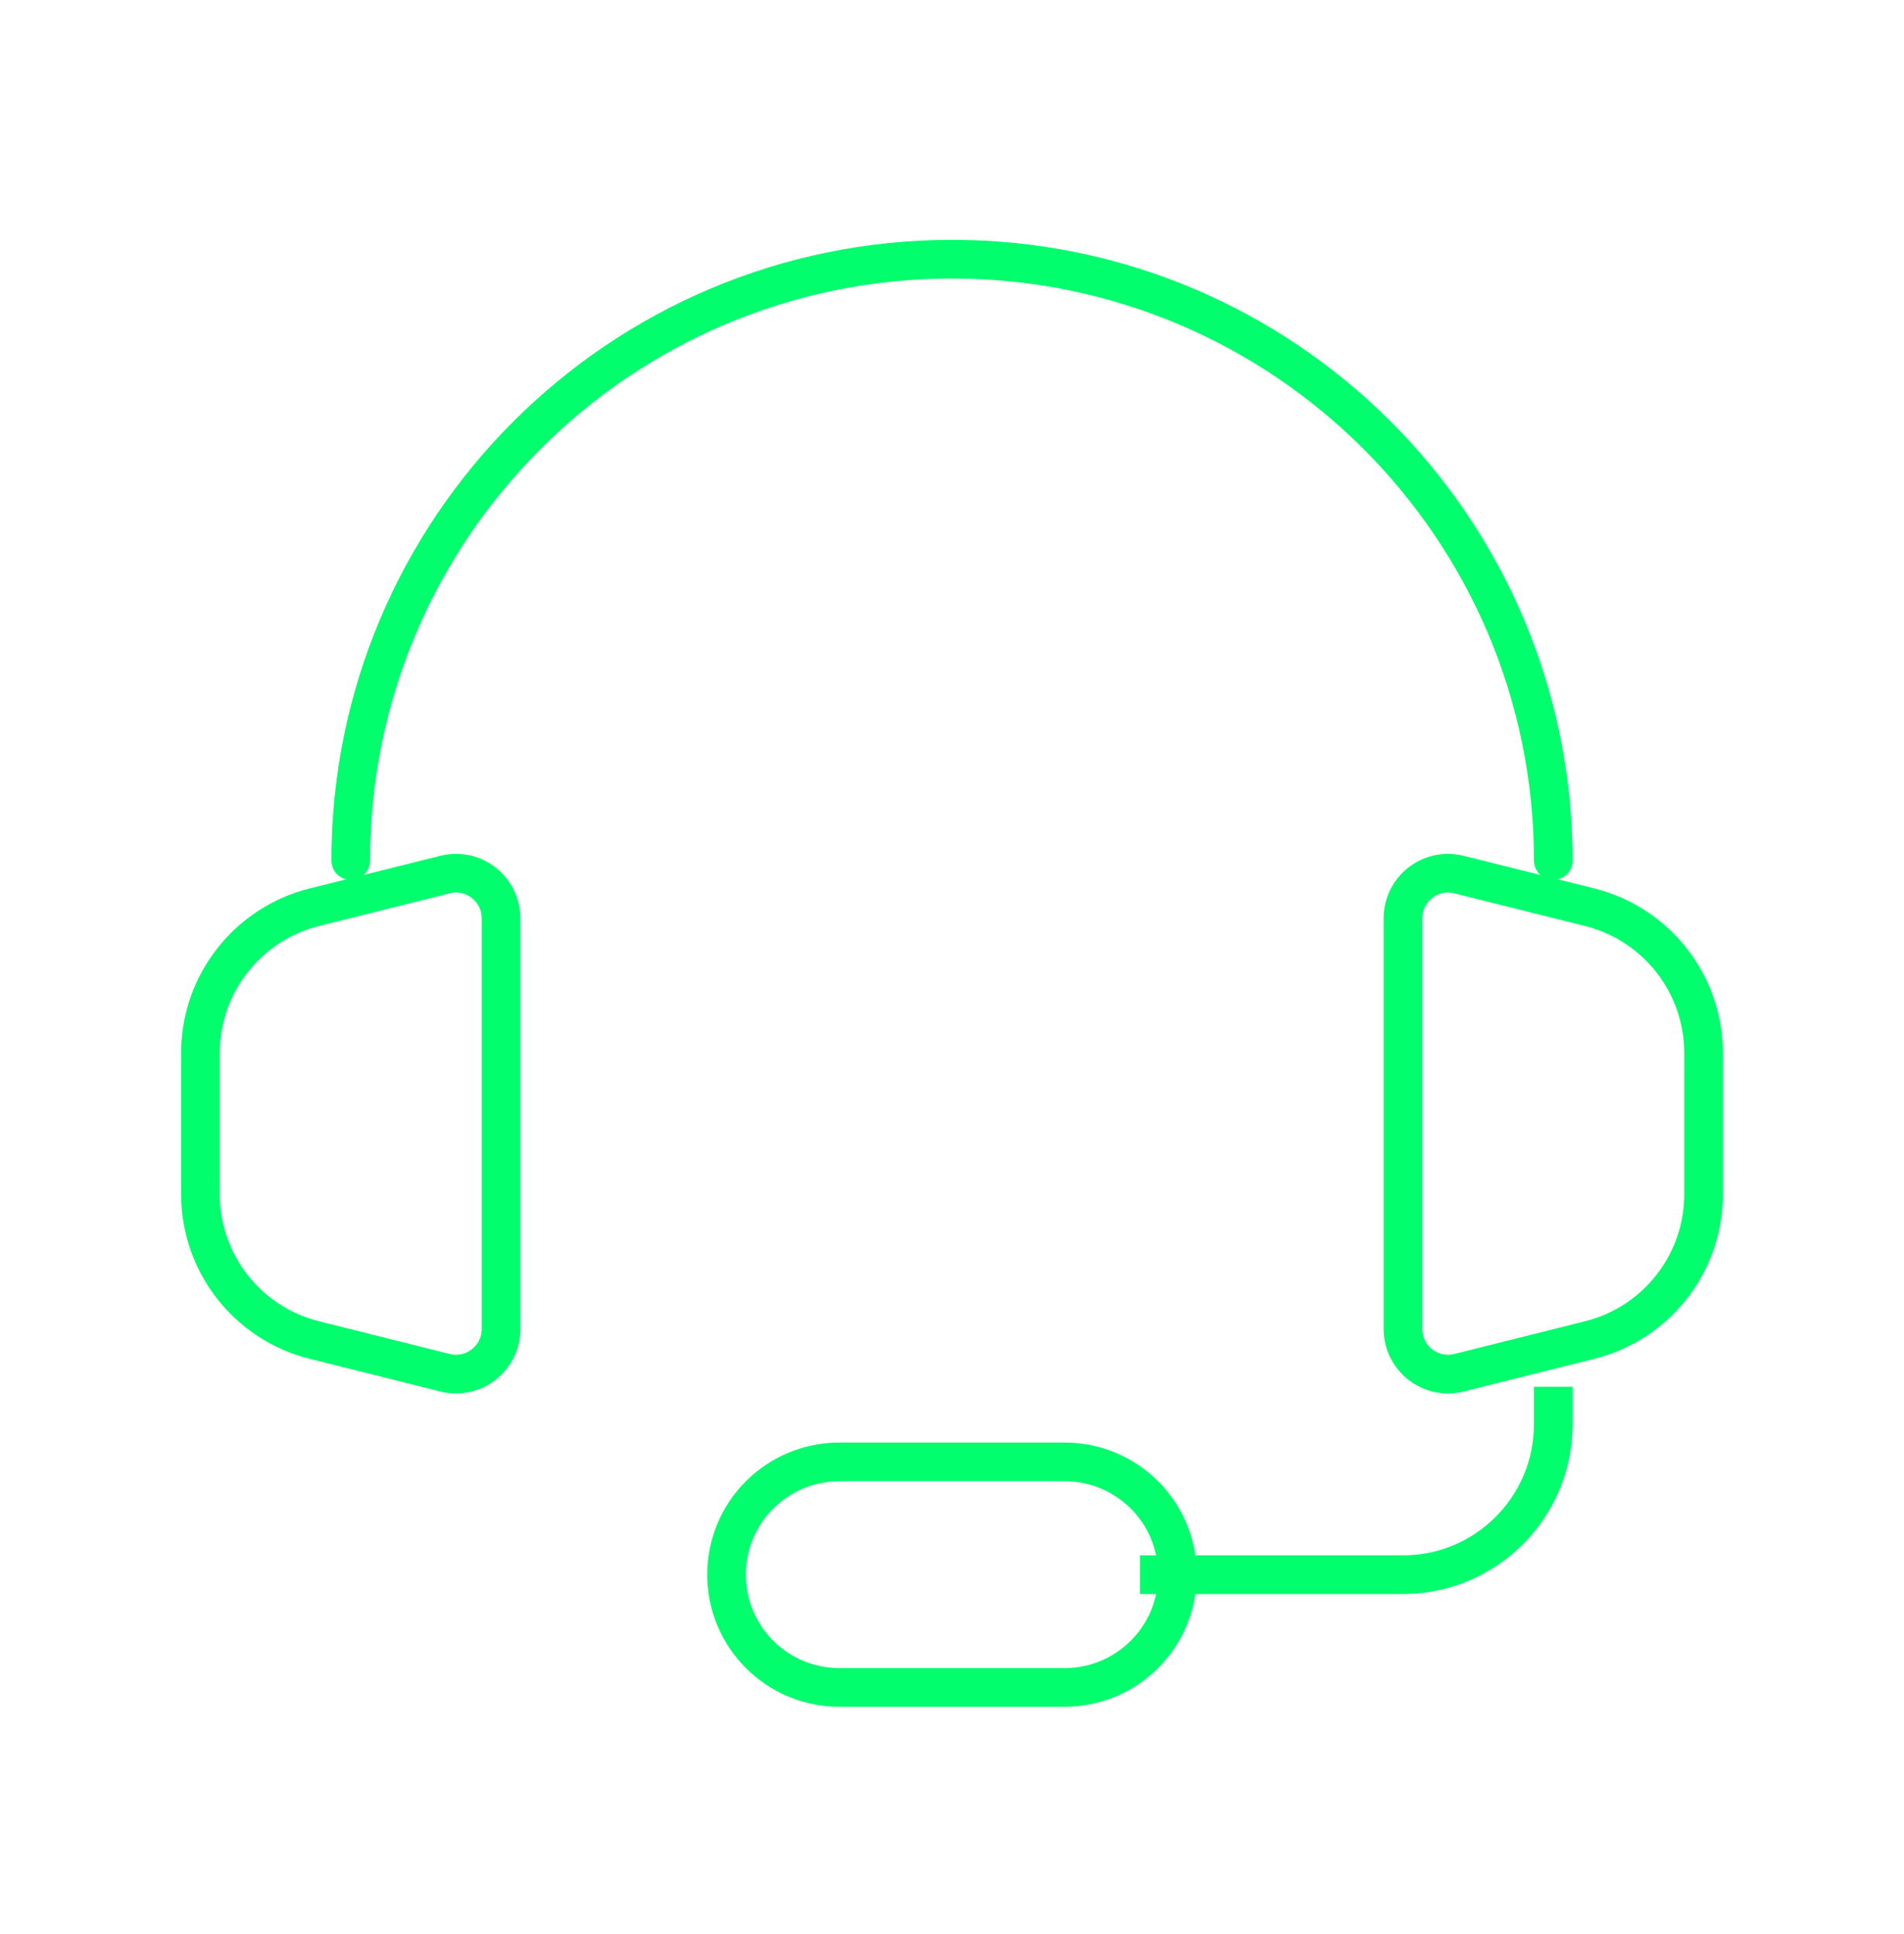
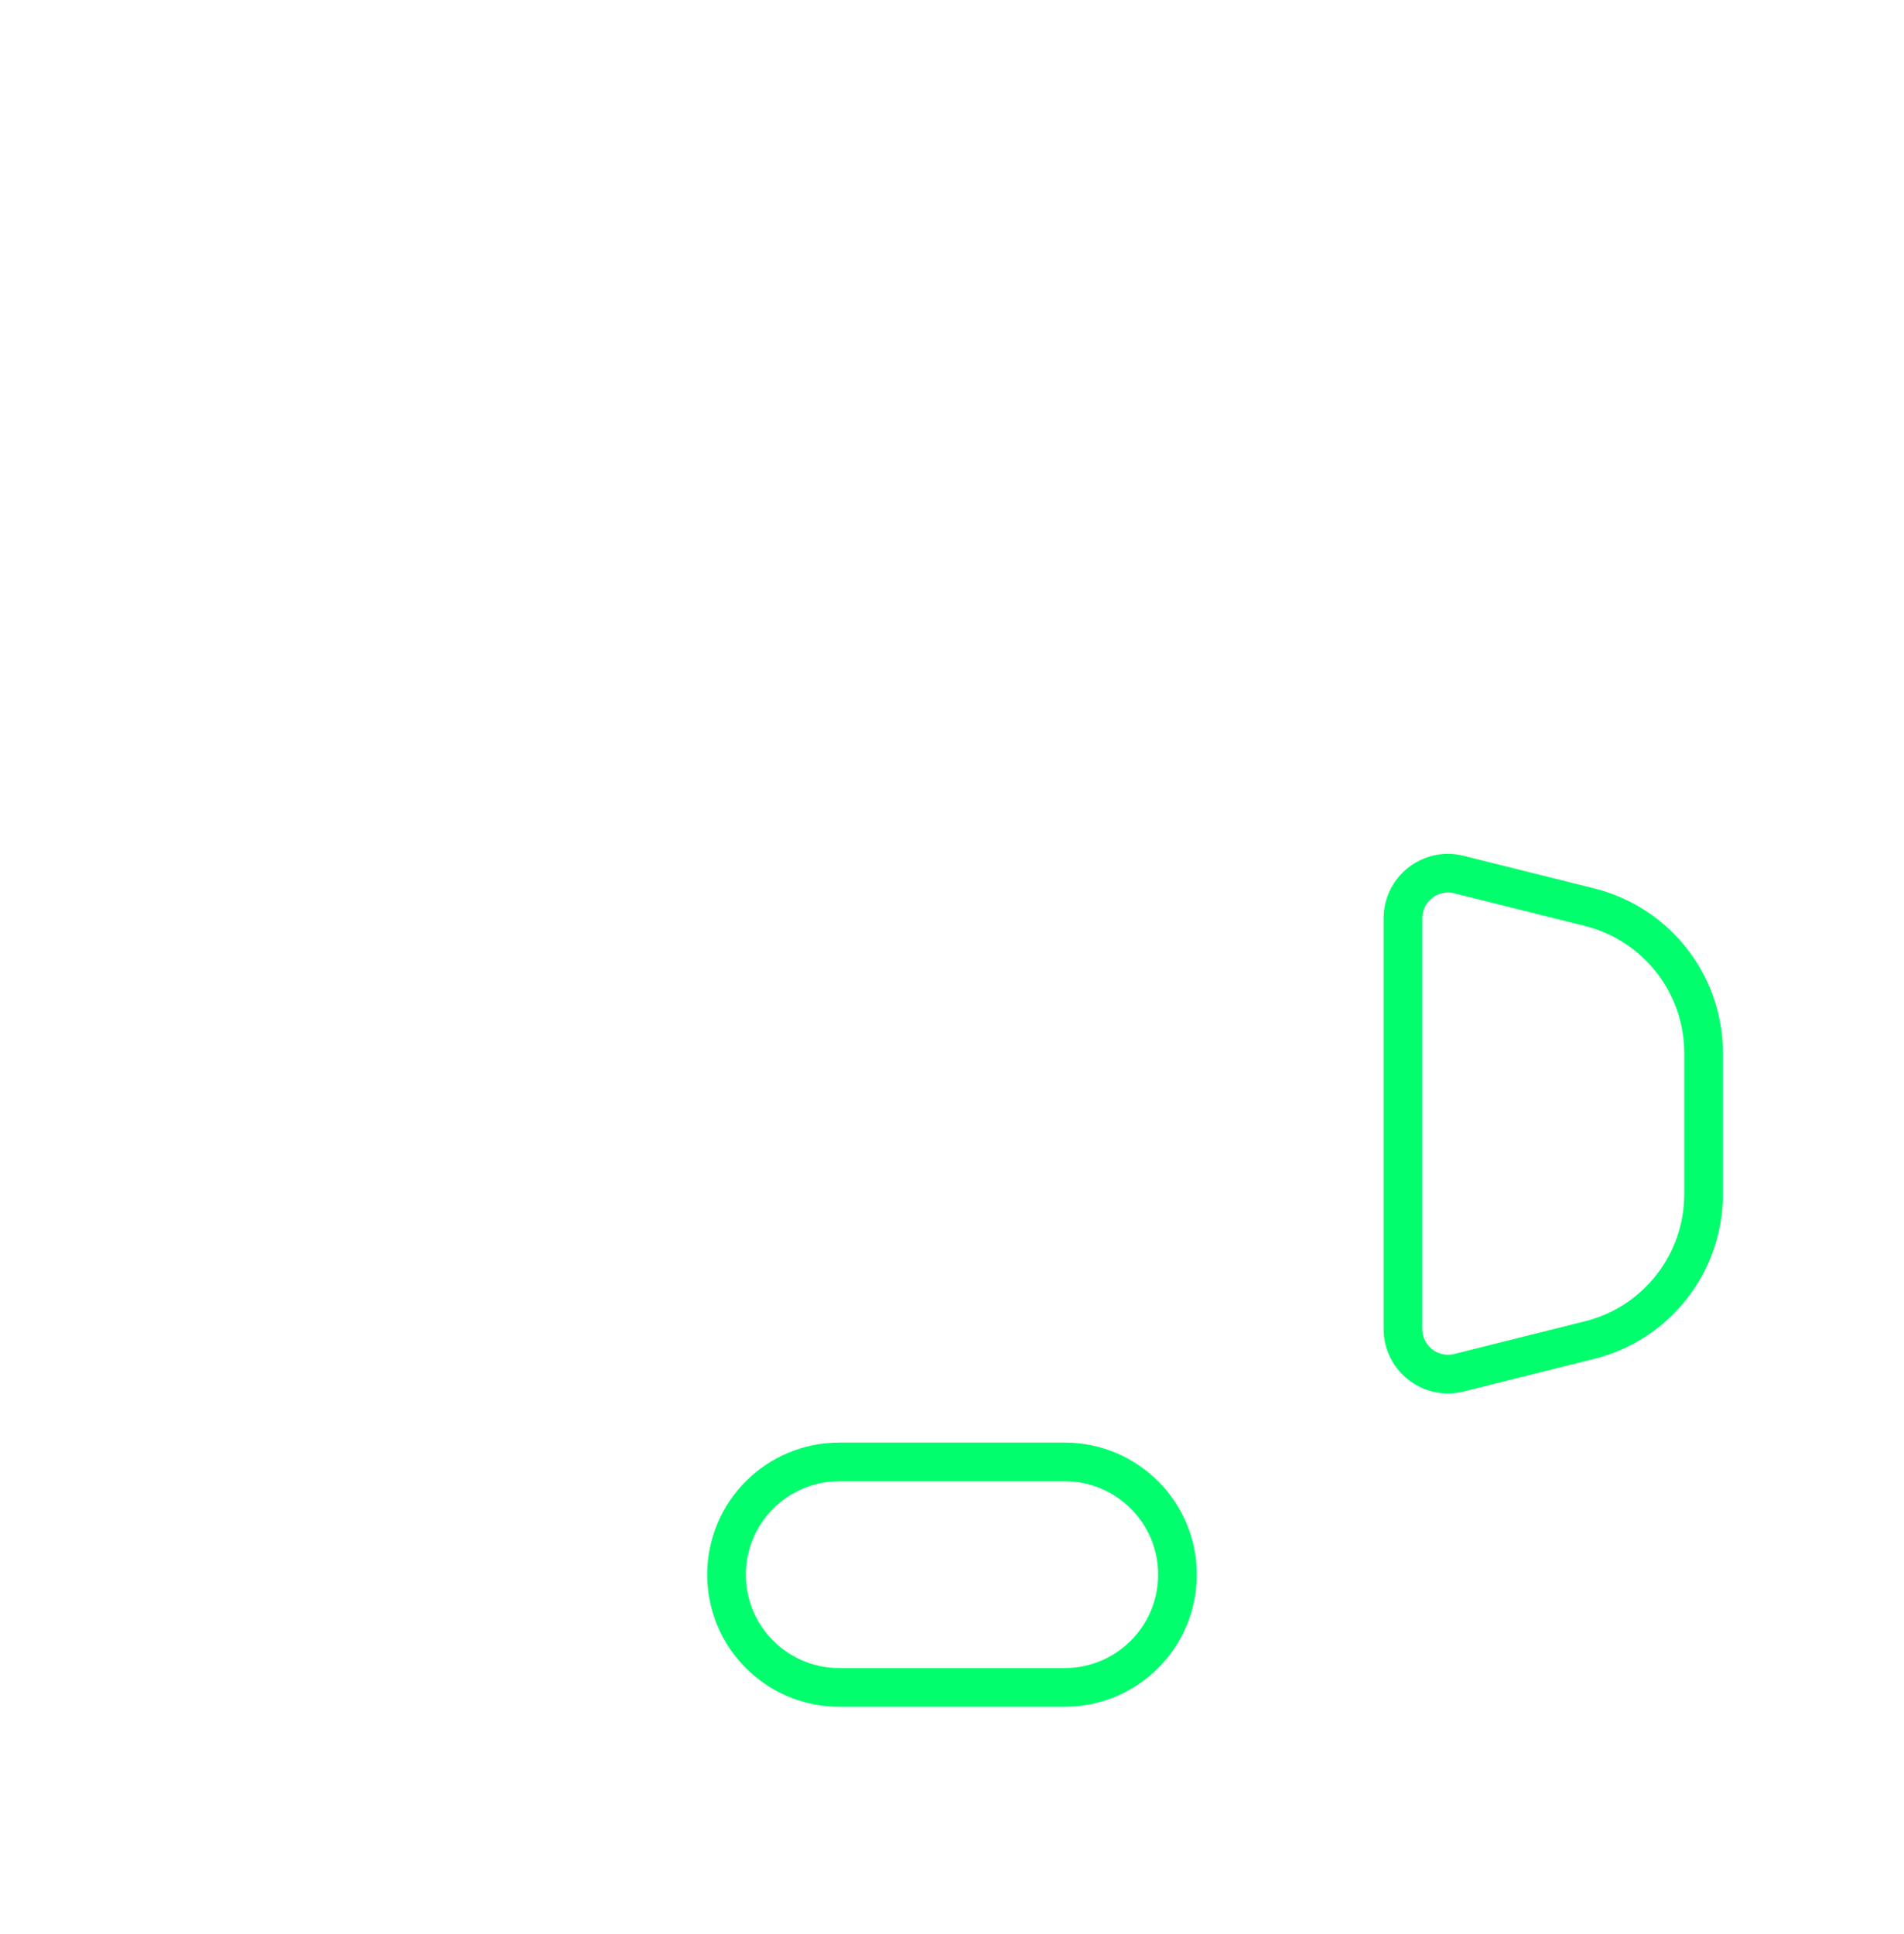
<svg xmlns="http://www.w3.org/2000/svg" width="64" height="65" viewBox="0 0 64 65" fill="none">
  <g id="Frame 15">
    <g id="ð¦ icon &quot;headset help&quot;">
-       <path id="Vector" d="M52.211 28.922C52.211 17.759 43.162 8.711 32 8.711C20.838 8.711 11.789 17.759 11.789 28.922" stroke="#01FE6D" stroke-width="1.3" stroke-linecap="round" stroke-linejoin="round" />
-       <path id="Vector_2" d="M6.737 40.134V35.393C6.737 33.074 8.315 31.053 10.564 30.491L14.959 29.392C15.915 29.153 16.842 29.877 16.842 30.863V44.664C16.842 45.651 15.915 46.374 14.959 46.135L10.564 45.036C8.315 44.474 6.737 42.453 6.737 40.134Z" stroke="#01FE6D" stroke-width="1.3" />
      <path id="Vector_3" d="M57.263 40.134V35.393C57.263 33.074 55.685 31.053 53.436 30.491L49.041 29.392C48.084 29.153 47.158 29.877 47.158 30.863V44.664C47.158 45.651 48.084 46.374 49.041 46.135L53.436 45.036C55.685 44.474 57.263 42.453 57.263 40.134Z" stroke="#01FE6D" stroke-width="1.3" />
-       <path id="Vector_4" d="M52.21 46.606V47.869C52.21 50.659 49.948 52.922 47.158 52.922H38.316" stroke="#01FE6D" stroke-width="1.3" />
      <path id="Vector_5" d="M35.789 56.711H28.21C26.118 56.711 24.421 55.014 24.421 52.921C24.421 50.829 26.118 49.132 28.21 49.132H35.789C37.882 49.132 39.579 50.829 39.579 52.921C39.579 55.014 37.882 56.711 35.789 56.711Z" stroke="#01FE6D" stroke-width="1.3" />
    </g>
  </g>
</svg>